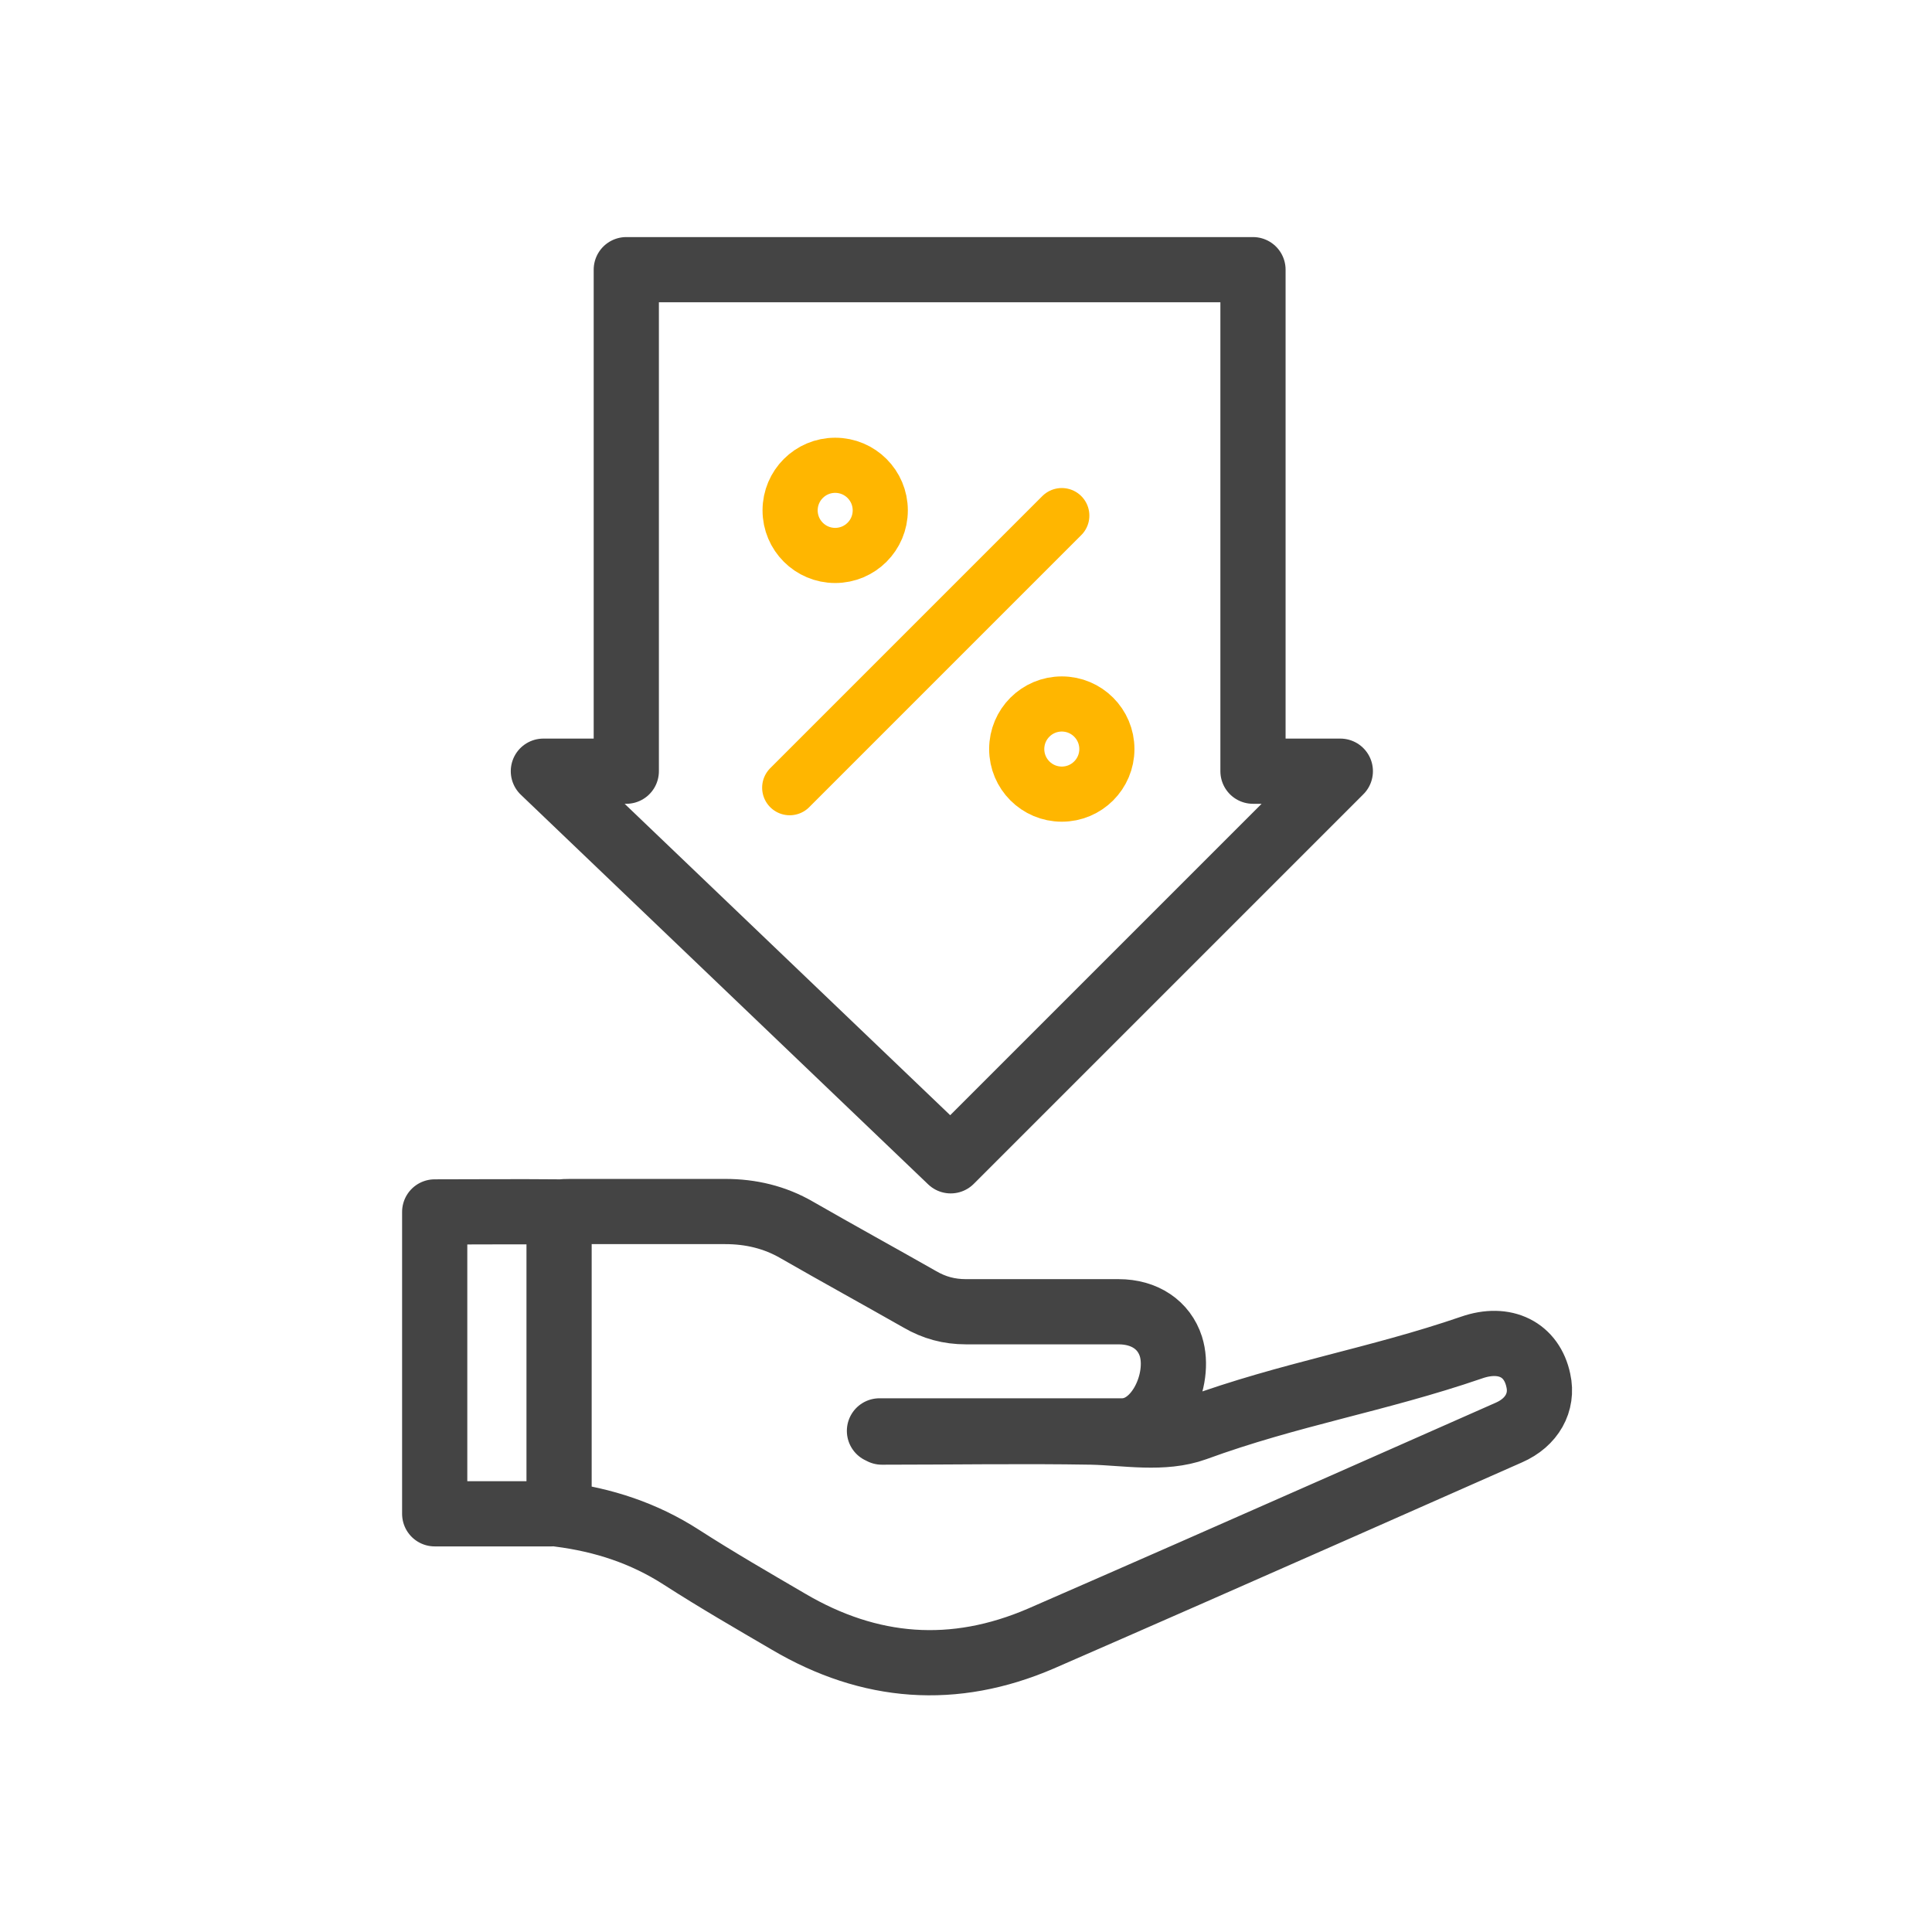
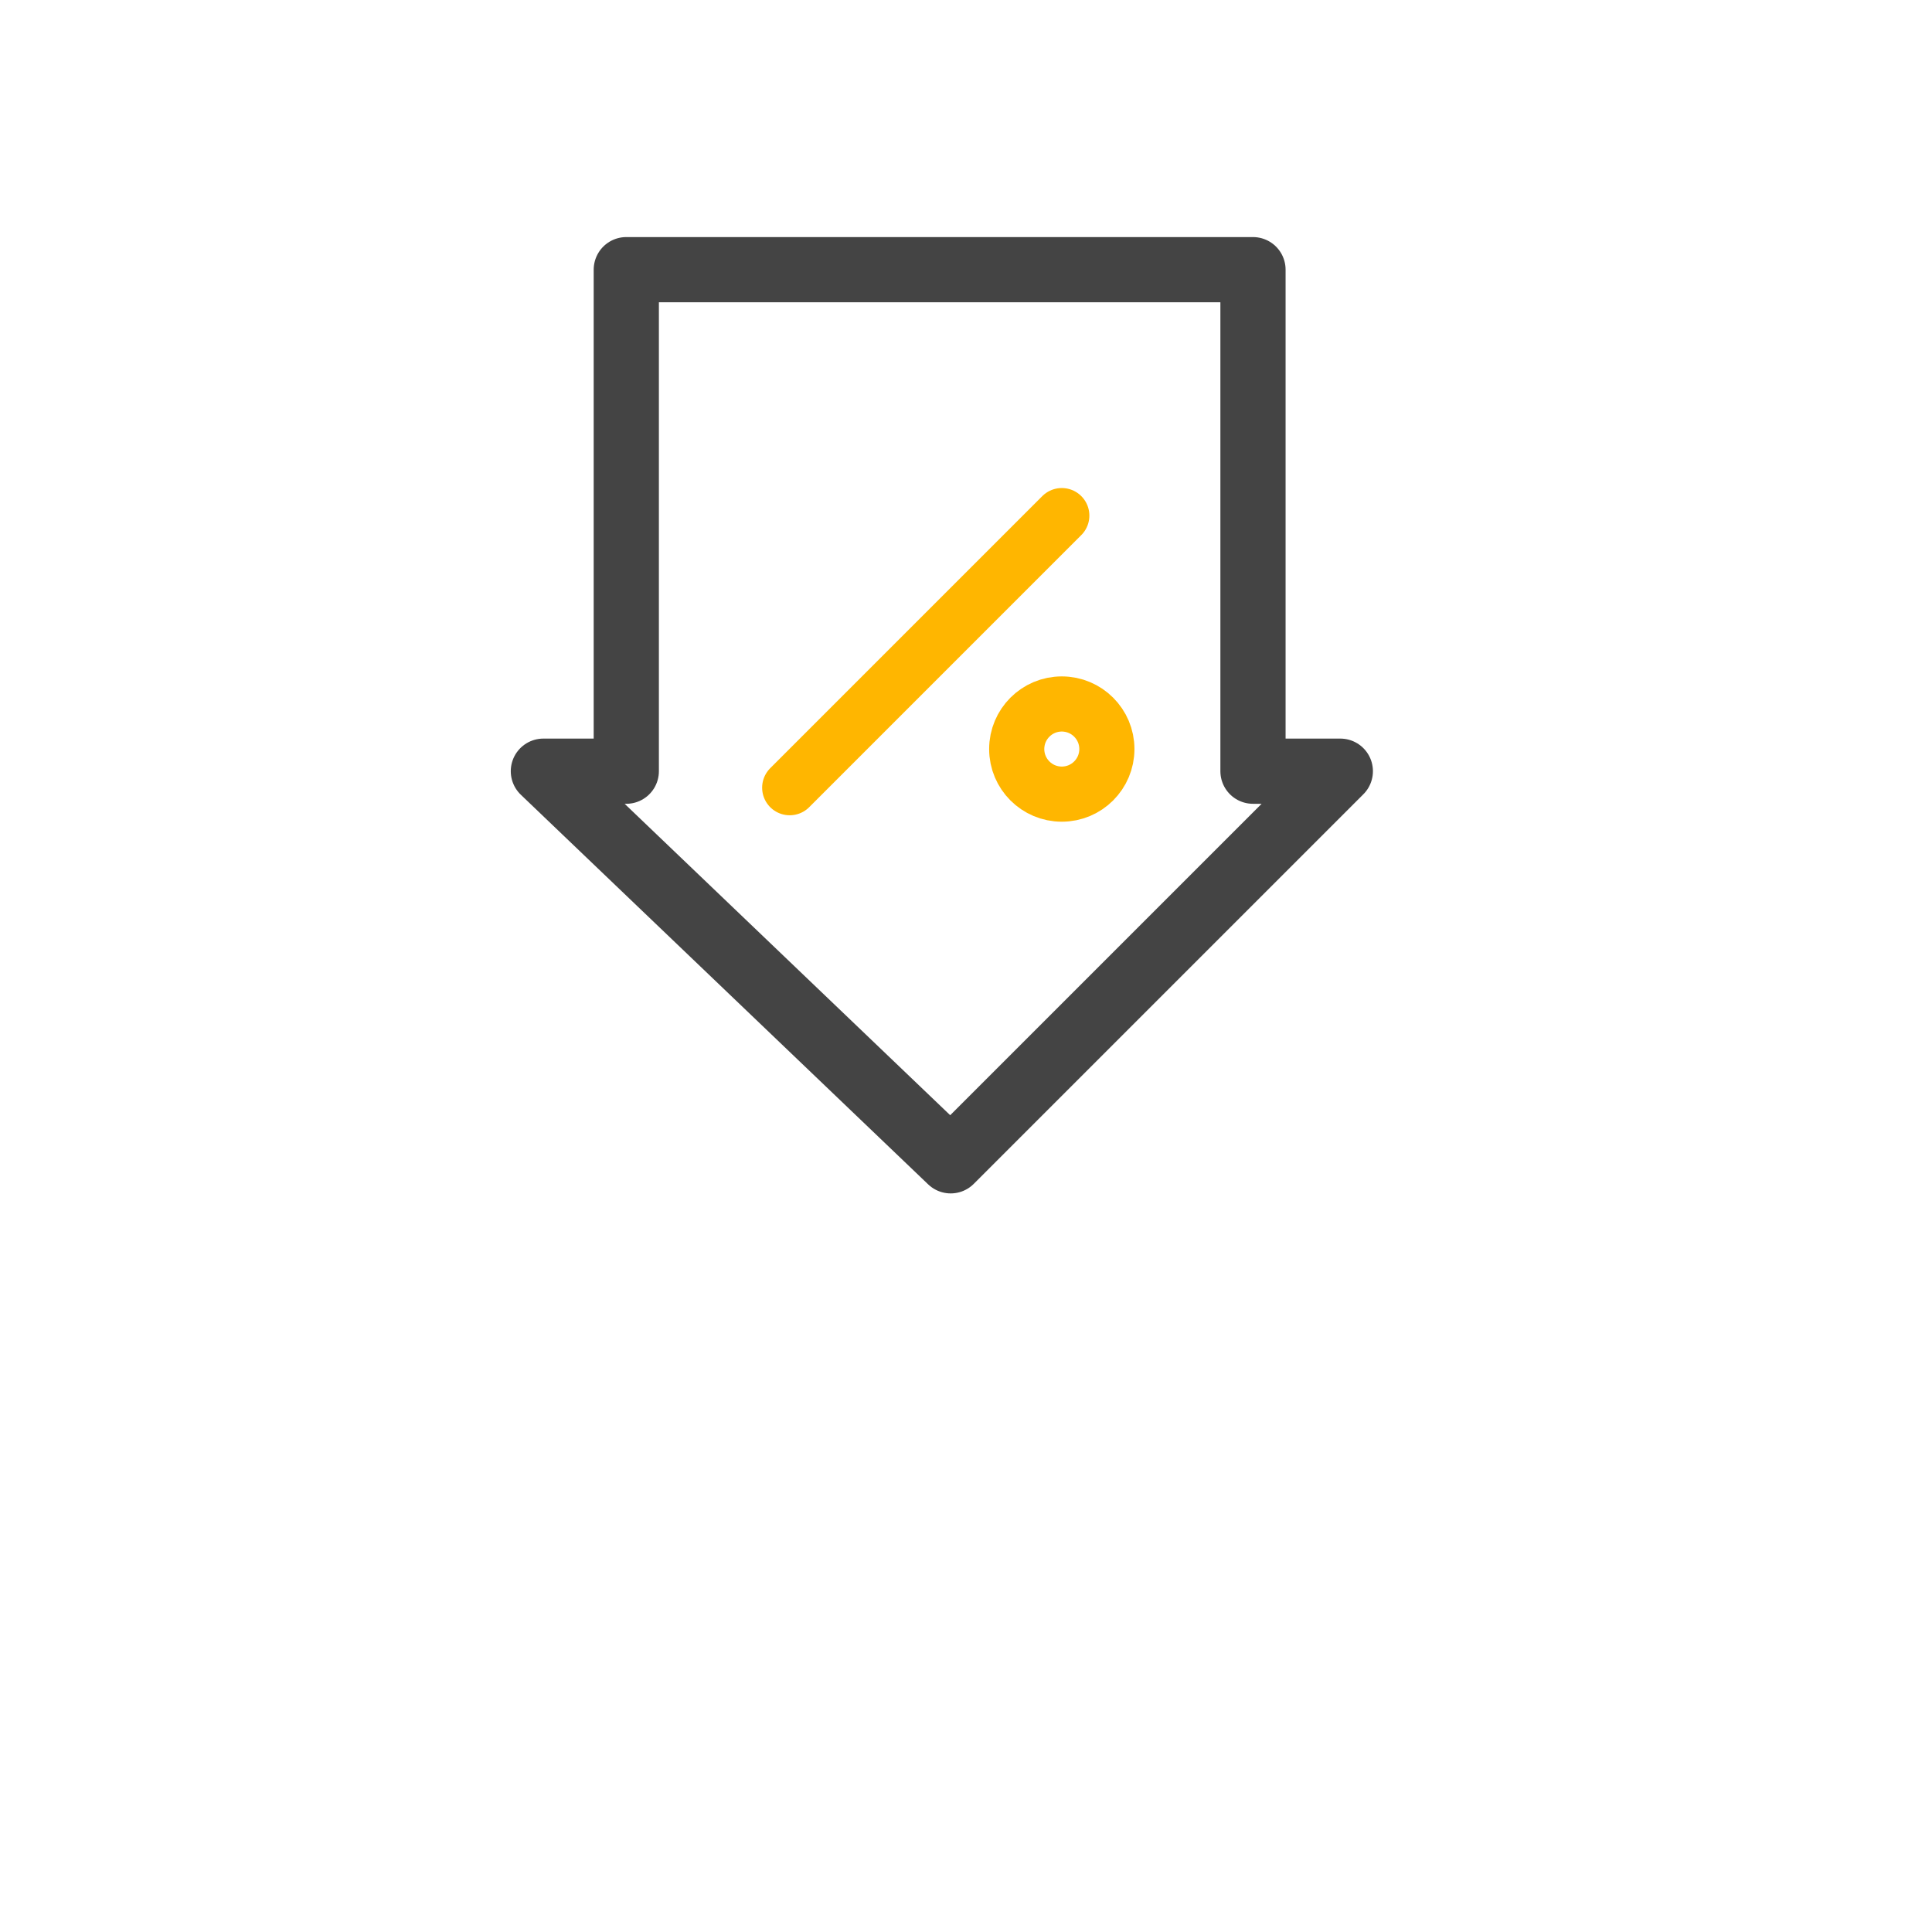
<svg xmlns="http://www.w3.org/2000/svg" id="Layer_1" width="48" height="48" viewBox="0 0 48 48">
  <polygon points="23.62 28.84 33.3 19.16 31.13 19.16 31.13 6.7 15.56 6.7 15.56 19.16 13.5 19.16 23.62 28.84" fill="none" stroke="#444" stroke-linecap="round" stroke-linejoin="round" stroke-width="1.62" />
  <line x1="26.38" y1="12.81" x2="19.62" y2="19.57" fill="none" stroke="#ffb600" stroke-linecap="round" stroke-miterlimit="10" stroke-width="1.37" />
-   <circle cx="20.75" cy="12.68" r="1.12" fill="none" stroke="#ffb600" stroke-linecap="round" stroke-miterlimit="10" stroke-width="1.37" />
  <circle cx="26.38" cy="18.61" r="1.12" fill="none" stroke="#ffb600" stroke-linecap="round" stroke-miterlimit="10" stroke-width="1.37" />
-   <path d="M21.85,35.55c2.01,0,4.02,0,6.03,0,.9,0,1.47-1.28,1.21-2.1-.17-.53-.65-.86-1.3-.86-1.26,0-2.53,0-3.79,0-.42,0-.79-.1-1.15-.31-1.02-.58-2.04-1.14-3.05-1.72-.55-.32-1.15-.46-1.78-.46-1.28,0-2.57,0-3.85,0-.09,0-.18,0-.28.02v7.5c1.1.14,2.11.47,3.04,1.07.87.56,1.77,1.08,2.66,1.6,2.02,1.19,4.11,1.35,6.27.42,2.5-1.09,5-2.19,7.49-3.29,1.38-.61,2.76-1.22,4.14-1.83.57-.25.85-.75.73-1.29-.16-.77-.83-1.11-1.66-.82-2.36.81-4.51,1.15-6.86,2.01-.8.29-1.73.11-2.57.09-1.74-.03-3.48,0-5.22,0M13.87,30.11c-1.01-.01-2.03,0-3.07,0v7.5c.98,0,1.94,0,2.9,0" fill="none" stroke="#444" stroke-linecap="round" stroke-linejoin="round" stroke-width="1.62" />
</svg>